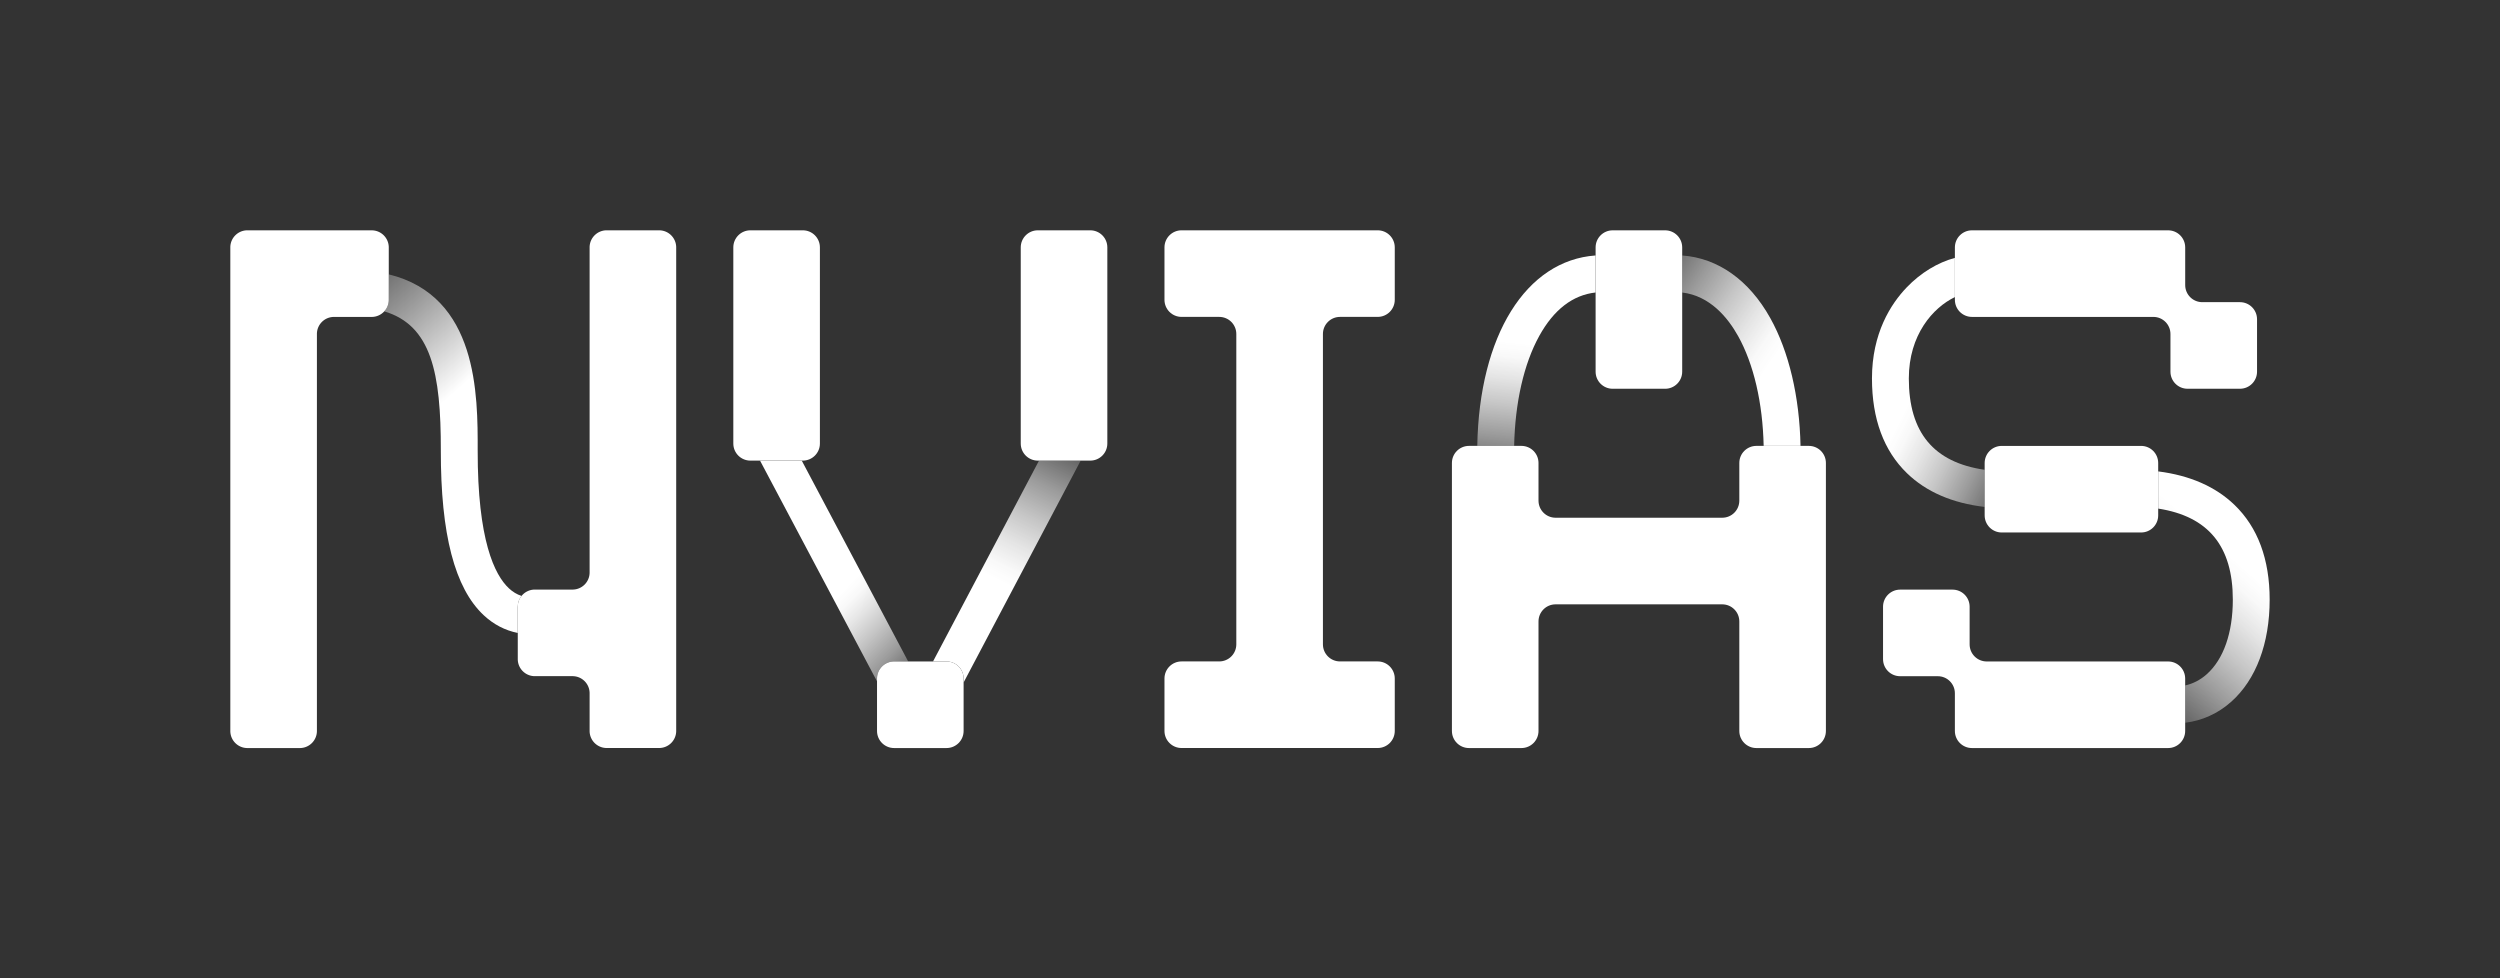
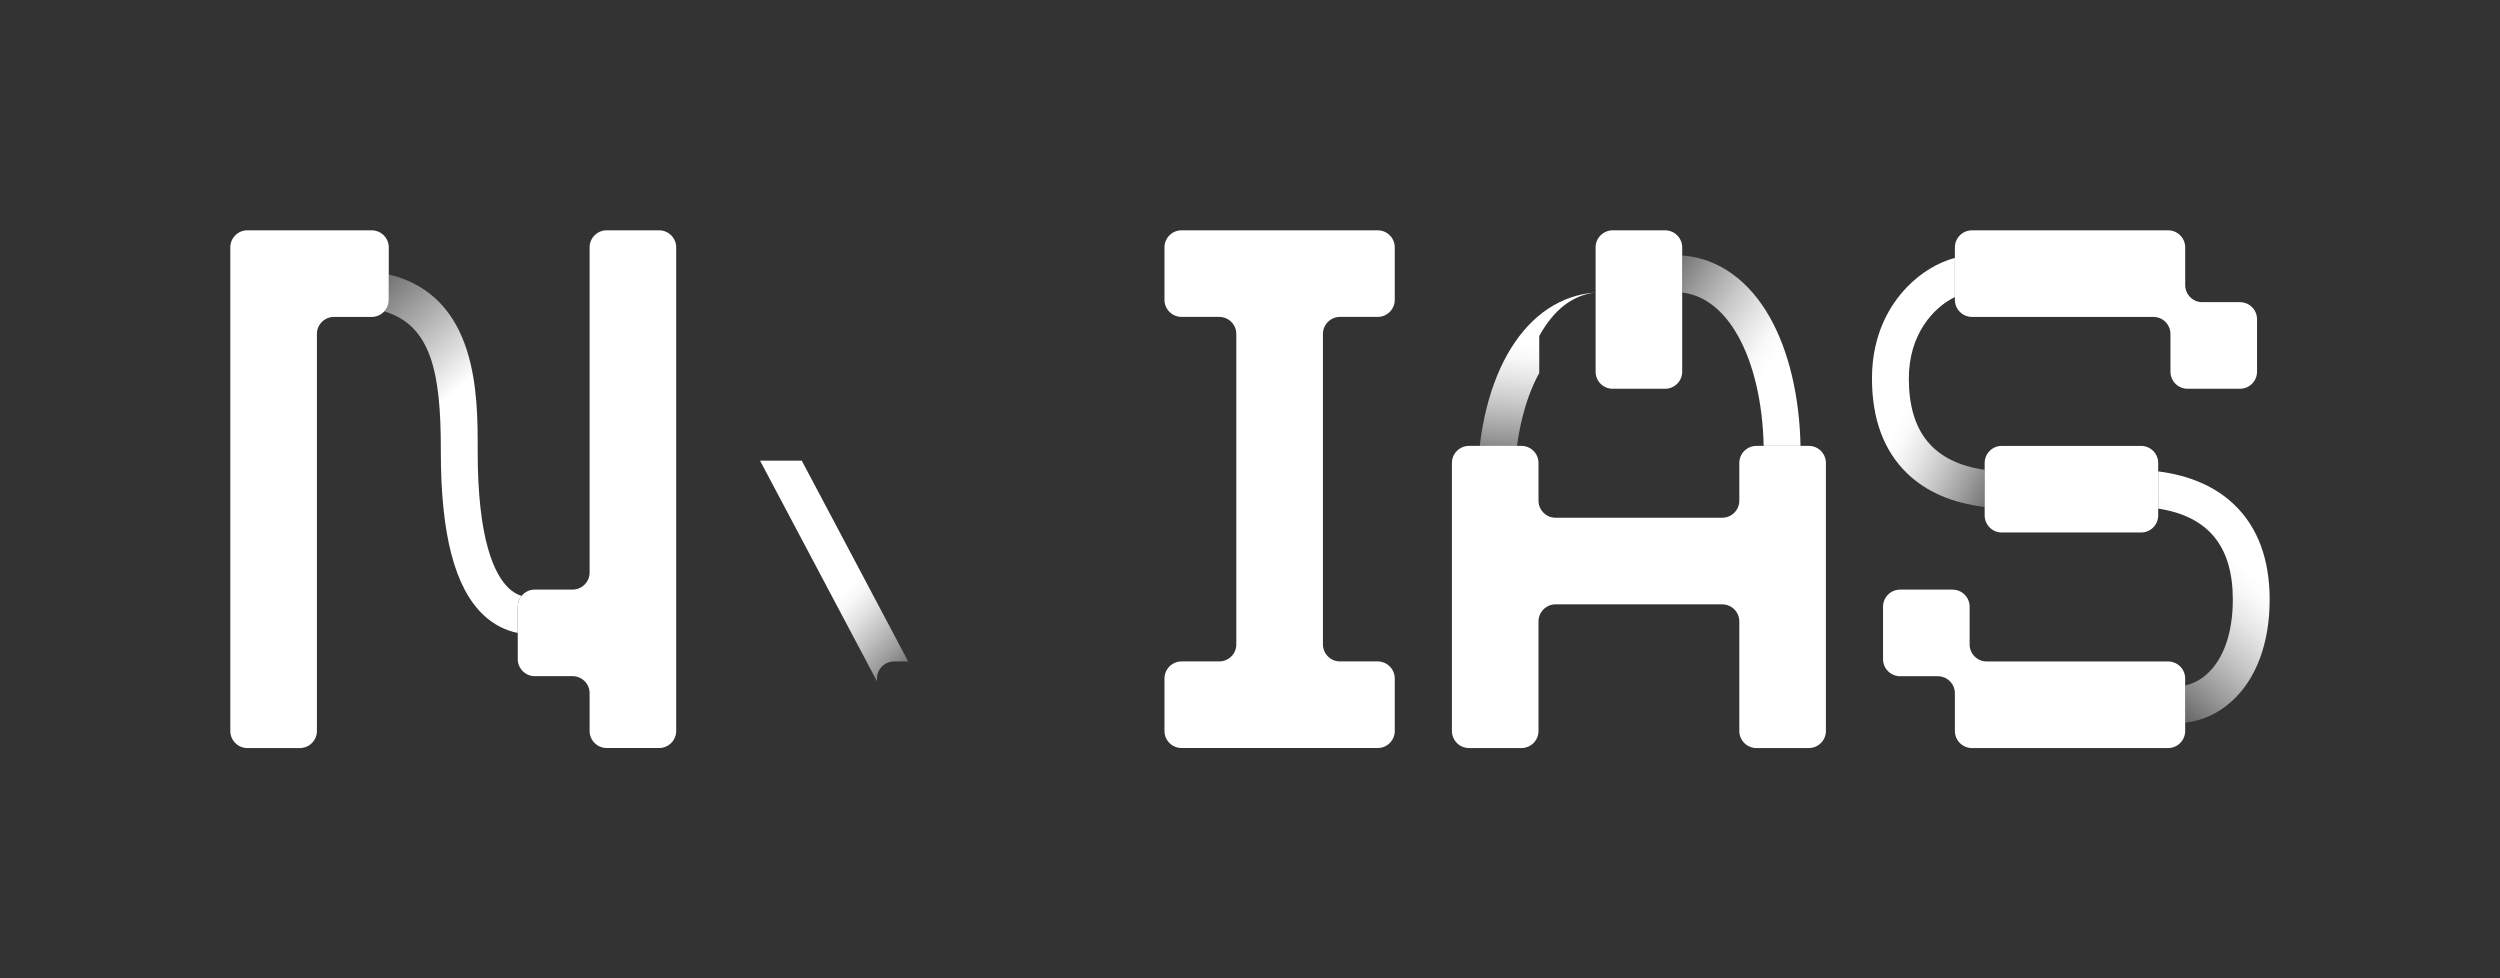
<svg xmlns="http://www.w3.org/2000/svg" id="Layer_2" data-name="Layer 2" viewBox="0 0 1630.74 638.19">
  <rect x="0" y="0" width="1630.74" height="638.19" fill="#333333" stroke="none" />
  <defs>
    <linearGradient id="linear-gradient" x1="207.34" x2="313.64" y1="192.68" y2="313.69" gradientUnits="userSpaceOnUse">
      <stop offset="0" stop-color="#fff" stop-opacity=".15" />
      <stop offset=".66" stop-color="#fff" />
    </linearGradient>
    <linearGradient id="linear-gradient-2" x1="609.3" x2="517.74" y1="432.46" y2="343.51" gradientUnits="userSpaceOnUse">
      <stop offset="0" stop-color="#fff" stop-opacity=".15" />
      <stop offset=".05" stop-color="#fff" stop-opacity=".24" />
      <stop offset=".19" stop-color="#fff" stop-opacity=".51" />
      <stop offset=".33" stop-color="#fff" stop-opacity=".72" />
      <stop offset=".44" stop-color="#fff" stop-opacity=".87" />
      <stop offset=".53" stop-color="#fff" stop-opacity=".97" />
      <stop offset=".59" stop-color="#fff" />
    </linearGradient>
    <linearGradient id="linear-gradient-3" x1="696.04" x2="634.76" y1="286.46" y2="410.48" gradientUnits="userSpaceOnUse">
      <stop offset="0" stop-color="#fff" stop-opacity=".15" />
      <stop offset=".06" stop-color="#fff" stop-opacity=".24" />
      <stop offset=".24" stop-color="#fff" stop-opacity=".51" />
      <stop offset=".41" stop-color="#fff" stop-opacity=".72" />
      <stop offset=".55" stop-color="#fff" stop-opacity=".87" />
      <stop offset=".67" stop-color="#fff" stop-opacity=".97" />
      <stop offset=".74" stop-color="#fff" />
    </linearGradient>
    <linearGradient id="linear-gradient-4" x1="993.53" x2="1009.15" y1="323.1" y2="167.34" gradientUnits="userSpaceOnUse">
      <stop offset="0" stop-color="#fff" stop-opacity=".05" />
      <stop offset=".09" stop-color="#fff" stop-opacity=".24" />
      <stop offset=".24" stop-color="#fff" stop-opacity=".51" />
      <stop offset=".37" stop-color="#fff" stop-opacity=".72" />
      <stop offset=".48" stop-color="#fff" stop-opacity=".87" />
      <stop offset=".57" stop-color="#fff" stop-opacity=".97" />
      <stop offset=".63" stop-color="#fff" />
    </linearGradient>
    <linearGradient id="linear-gradient-5" x1="1059.49" x2="1205.08" y1="180.42" y2="278.41" gradientUnits="userSpaceOnUse">
      <stop offset="0" stop-color="#fff" stop-opacity=".05" />
      <stop offset=".09" stop-color="#fff" stop-opacity=".24" />
      <stop offset=".24" stop-color="#fff" stop-opacity=".51" />
      <stop offset=".37" stop-color="#fff" stop-opacity=".72" />
      <stop offset=".48" stop-color="#fff" stop-opacity=".87" />
      <stop offset=".57" stop-color="#fff" stop-opacity=".97" />
      <stop offset=".63" stop-color="#fff" />
    </linearGradient>
    <linearGradient id="linear-gradient-6" x1="1373.36" x2="1497.95" y1="448.56" y2="308.23" gradientUnits="userSpaceOnUse">
      <stop offset="0" stop-color="#fff" stop-opacity=".05" />
      <stop offset=".09" stop-color="#fff" stop-opacity=".24" />
      <stop offset=".24" stop-color="#fff" stop-opacity=".51" />
      <stop offset=".37" stop-color="#fff" stop-opacity=".72" />
      <stop offset=".48" stop-color="#fff" stop-opacity=".87" />
      <stop offset=".57" stop-color="#fff" stop-opacity=".97" />
      <stop offset=".63" stop-color="#fff" />
    </linearGradient>
    <linearGradient id="linear-gradient-7" x1="1335.79" x2="1210.77" y1="278.43" y2="215.89" gradientUnits="userSpaceOnUse">
      <stop offset="0" stop-color="#fff" stop-opacity=".15" />
      <stop offset=".05" stop-color="#fff" stop-opacity=".24" />
      <stop offset=".21" stop-color="#fff" stop-opacity=".51" />
      <stop offset=".35" stop-color="#fff" stop-opacity=".72" />
      <stop offset=".47" stop-color="#fff" stop-opacity=".87" />
      <stop offset=".57" stop-color="#fff" stop-opacity=".97" />
      <stop offset=".63" stop-color="#fff" />
    </linearGradient>
    <style>.cls-2{fill:#fff}</style>
  </defs>
  <g id="Layer_10" data-name="Layer 10">
    <path d="M898.66 150.23H770.72c-6.15 0-11.14 4.99-11.14 11.14v34.2c0 6.15 4.99 11.14 11.14 11.14h24.58c6.15 0 11.14 4.99 11.14 11.14v202.46c0 6.15-4.99 11.14-11.14 11.14h-24.58c-6.15 0-11.14 4.99-11.14 11.14v34.2c0 6.15 4.99 11.14 11.14 11.14h127.94c6.15 0 11.14-4.99 11.14-11.14v-34.2c0-6.15-4.99-11.14-11.14-11.14h-24.58c-6.15 0-11.14-4.99-11.14-11.14V217.85c0-6.15 4.99-11.14 11.14-11.14h24.58c6.15 0 11.14-4.99 11.14-11.14v-34.2c0-6.15-4.99-11.14-11.14-11.14Z" class="cls-2" />
    <path d="M340.22 388.72c-3.03-.97-5.74-2.61-8.25-4.95-9.36-8.73-20.49-31.43-20.38-89.97.07-36.13.18-100.64-57.99-114.83v16.62c0 2.9-1.12 5.53-2.93 7.51 30.65 9.19 36.98 40.11 36.88 90.65-.1 54.71 9.06 89.9 28.01 107.59 6.45 6.02 13.87 9.87 22.16 11.54v-17.14c0-2.66.94-5.1 2.49-7.02Z" style="fill:url(#linear-gradient)" />
    <path d="M429.94 150.23h-34.2c-6.15 0-11.14 4.99-11.14 11.14v212.07c0 6.15-4.99 11.14-11.14 11.14h-24.58c-3.49 0-6.61 1.61-8.65 4.12a11.086 11.086 0 0 0-2.49 7.02v34.2c0 6.16 4.99 11.14 11.14 11.14h24.58c6.15 0 11.14 4.99 11.14 11.14v24.58c0 6.15 4.99 11.14 11.14 11.14h34.2c6.15 0 11.14-4.99 11.14-11.14v-315.4c0-6.15-4.99-11.14-11.14-11.14Zm-187.49 0h-81.07c-6.15 0-11.14 4.99-11.14 11.14v315.44c0 6.15 4.99 11.14 11.14 11.14h34.2c6.15 0 11.14-4.99 11.14-11.14V217.87c0-6.15 4.99-11.14 11.14-11.14h24.58c3.26 0 6.18-1.41 8.22-3.63 1.81-1.98 2.93-4.61 2.93-7.51v-34.2c0-6.15-4.99-11.14-11.14-11.14Z" class="cls-2" />
    <path d="M583.22 431.47h9.19l-69.43-131h-27.21l76.3 143.96v-1.82c0-6.15 4.99-11.14 11.14-11.14Z" style="fill:url(#linear-gradient-2)" />
-     <path d="M608.61 431.47h8.82c6.15 0 11.14 4.99 11.14 11.14v2.54l76.35-144.68h-27.18l-69.13 131Z" style="fill:url(#linear-gradient-3)" />
-     <path d="M523.68 150.23h-34.2c-6.15 0-11.14 4.99-11.14 11.14v127.95c0 6.15 4.99 11.14 11.14 11.14h34.2c6.15 0 11.14-4.99 11.14-11.14V161.37c0-6.15-4.99-11.14-11.14-11.14Zm93.74 281.24h-34.2c-6.15 0-11.14 4.99-11.14 11.14v34.2c0 6.15 4.99 11.14 11.14 11.14h34.2c6.15 0 11.14-4.99 11.14-11.14v-34.2c0-6.15-4.99-11.14-11.14-11.14Zm93.75-281.24h-34.2c-6.15 0-11.14 4.99-11.14 11.14v127.95c0 6.15 4.99 11.14 11.14 11.14h34.2c6.15 0 11.14-4.99 11.14-11.14V161.37c0-6.15-4.99-11.14-11.14-11.14Z" class="cls-2" />
-     <path d="M1004.04 219.15c9.5-17.2 21.85-26.7 36.77-28.36v-24.16c-45.4 3.22-75.89 52.12-77.19 124.22h24.05c.59-28.22 6.34-53.54 16.37-71.7Z" style="fill:url(#linear-gradient-4)" />
+     <path d="M1004.04 219.15c9.5-17.2 21.85-26.7 36.77-28.36c-45.4 3.22-75.89 52.12-77.19 124.22h24.05c.59-28.22 6.34-53.54 16.37-71.7Z" style="fill:url(#linear-gradient-4)" />
    <path d="M1133.75 219.19c10.21 18.32 16.07 43.62 16.68 71.66h24.04c-.63-32.11-7.57-61.56-19.72-83.36-13.81-24.78-34.08-39.13-57.46-40.85v24.16c18.11 2.17 29.74 16.35 36.46 28.4Z" style="fill:url(#linear-gradient-5)" />
    <path d="M1179.89 290.85h-34.2c-6.15 0-11.14 4.99-11.14 11.14v24.58c0 6.15-4.99 11.14-11.14 11.14H1014.7c-6.15 0-11.14-4.99-11.14-11.14v-24.58c0-6.15-4.99-11.14-11.14-11.14h-34.2c-6.15 0-11.14 4.99-11.14 11.14v174.82c0 6.15 4.99 11.14 11.14 11.14h34.2c6.15 0 11.14-4.99 11.14-11.14v-71.46c0-6.15 4.99-11.14 11.14-11.14h108.71c6.15 0 11.14 4.99 11.14 11.14v71.46c0 6.15 4.99 11.14 11.14 11.14h34.2c6.15 0 11.14-4.99 11.14-11.14V301.99c0-6.15-4.99-11.14-11.14-11.14Zm-127.94-37.26h34.2c6.15 0 11.14-4.99 11.14-11.14v-81.07c0-6.15-4.99-11.14-11.14-11.14h-34.2c-6.16 0-11.14 4.99-11.14 11.14v81.07c0 6.16 4.99 11.14 11.14 11.14Z" class="cls-2" />
    <path d="M1457.55 329.34c-12.35-11.9-29.08-19.24-49.77-21.85v24.26c32.74 5.07 48.68 24.57 48.68 59.42 0 21.59-6.04 38.86-17.02 48.64-4.18 3.72-8.93 6.17-14.06 7.3v24.34c11.05-1.34 21.42-6.01 30.05-13.7 16.16-14.4 25.06-38.05 25.06-66.59 0-26.35-7.72-47.15-22.95-61.83Z" style="fill:url(#linear-gradient-6)" />
    <path d="M1245.12 246.86c0-28.49 15.76-46.19 30.04-53.07v-25.57c-11.17 3-22.35 9.74-31.48 19.3-10.31 10.78-22.6 29.82-22.6 59.35 0 26.34 7.68 47.13 22.84 61.81 12.51 12.12 29.55 19.51 50.67 22v-24.24c-33.27-4.81-49.47-24.34-49.47-59.58Z" style="fill:url(#linear-gradient-7)" />
    <path d="M1414.25 431.47h-118.33c-6.15 0-11.14-4.99-11.14-11.14v-24.58c0-6.15-4.99-11.14-11.14-11.14h-34.2c-6.15 0-11.14 4.99-11.14 11.14v34.2c0 6.16 4.99 11.14 11.14 11.14h24.58c6.15 0 11.14 4.99 11.14 11.14v24.58c0 6.15 4.99 11.14 11.14 11.14h127.94c6.15 0 11.14-4.99 11.14-11.14v-34.2c0-6.15-4.99-11.14-11.14-11.14Zm-108.52-84.13h90.91c6.15 0 11.14-4.99 11.14-11.14V302c0-6.15-4.99-11.14-11.14-11.14h-90.91c-6.15 0-11.14 4.99-11.14 11.14v34.2c0 6.15 4.99 11.14 11.14 11.14Zm155.39-150.24h-24.58c-6.15 0-11.14-4.99-11.14-11.14v-24.58c0-6.15-4.99-11.14-11.14-11.14h-127.95c-6.15 0-11.14 4.99-11.14 11.14v34.2c0 6.15 4.99 11.14 11.14 11.14h118.33c6.15 0 11.14 4.99 11.14 11.14v24.58c0 6.16 4.99 11.14 11.14 11.14h34.2c6.15 0 11.14-4.99 11.14-11.14v-34.2c0-6.15-4.99-11.14-11.14-11.14Z" class="cls-2" />
    <path d="M0 0h1630.74v638.19H0z" style="fill:none" />
  </g>
</svg>